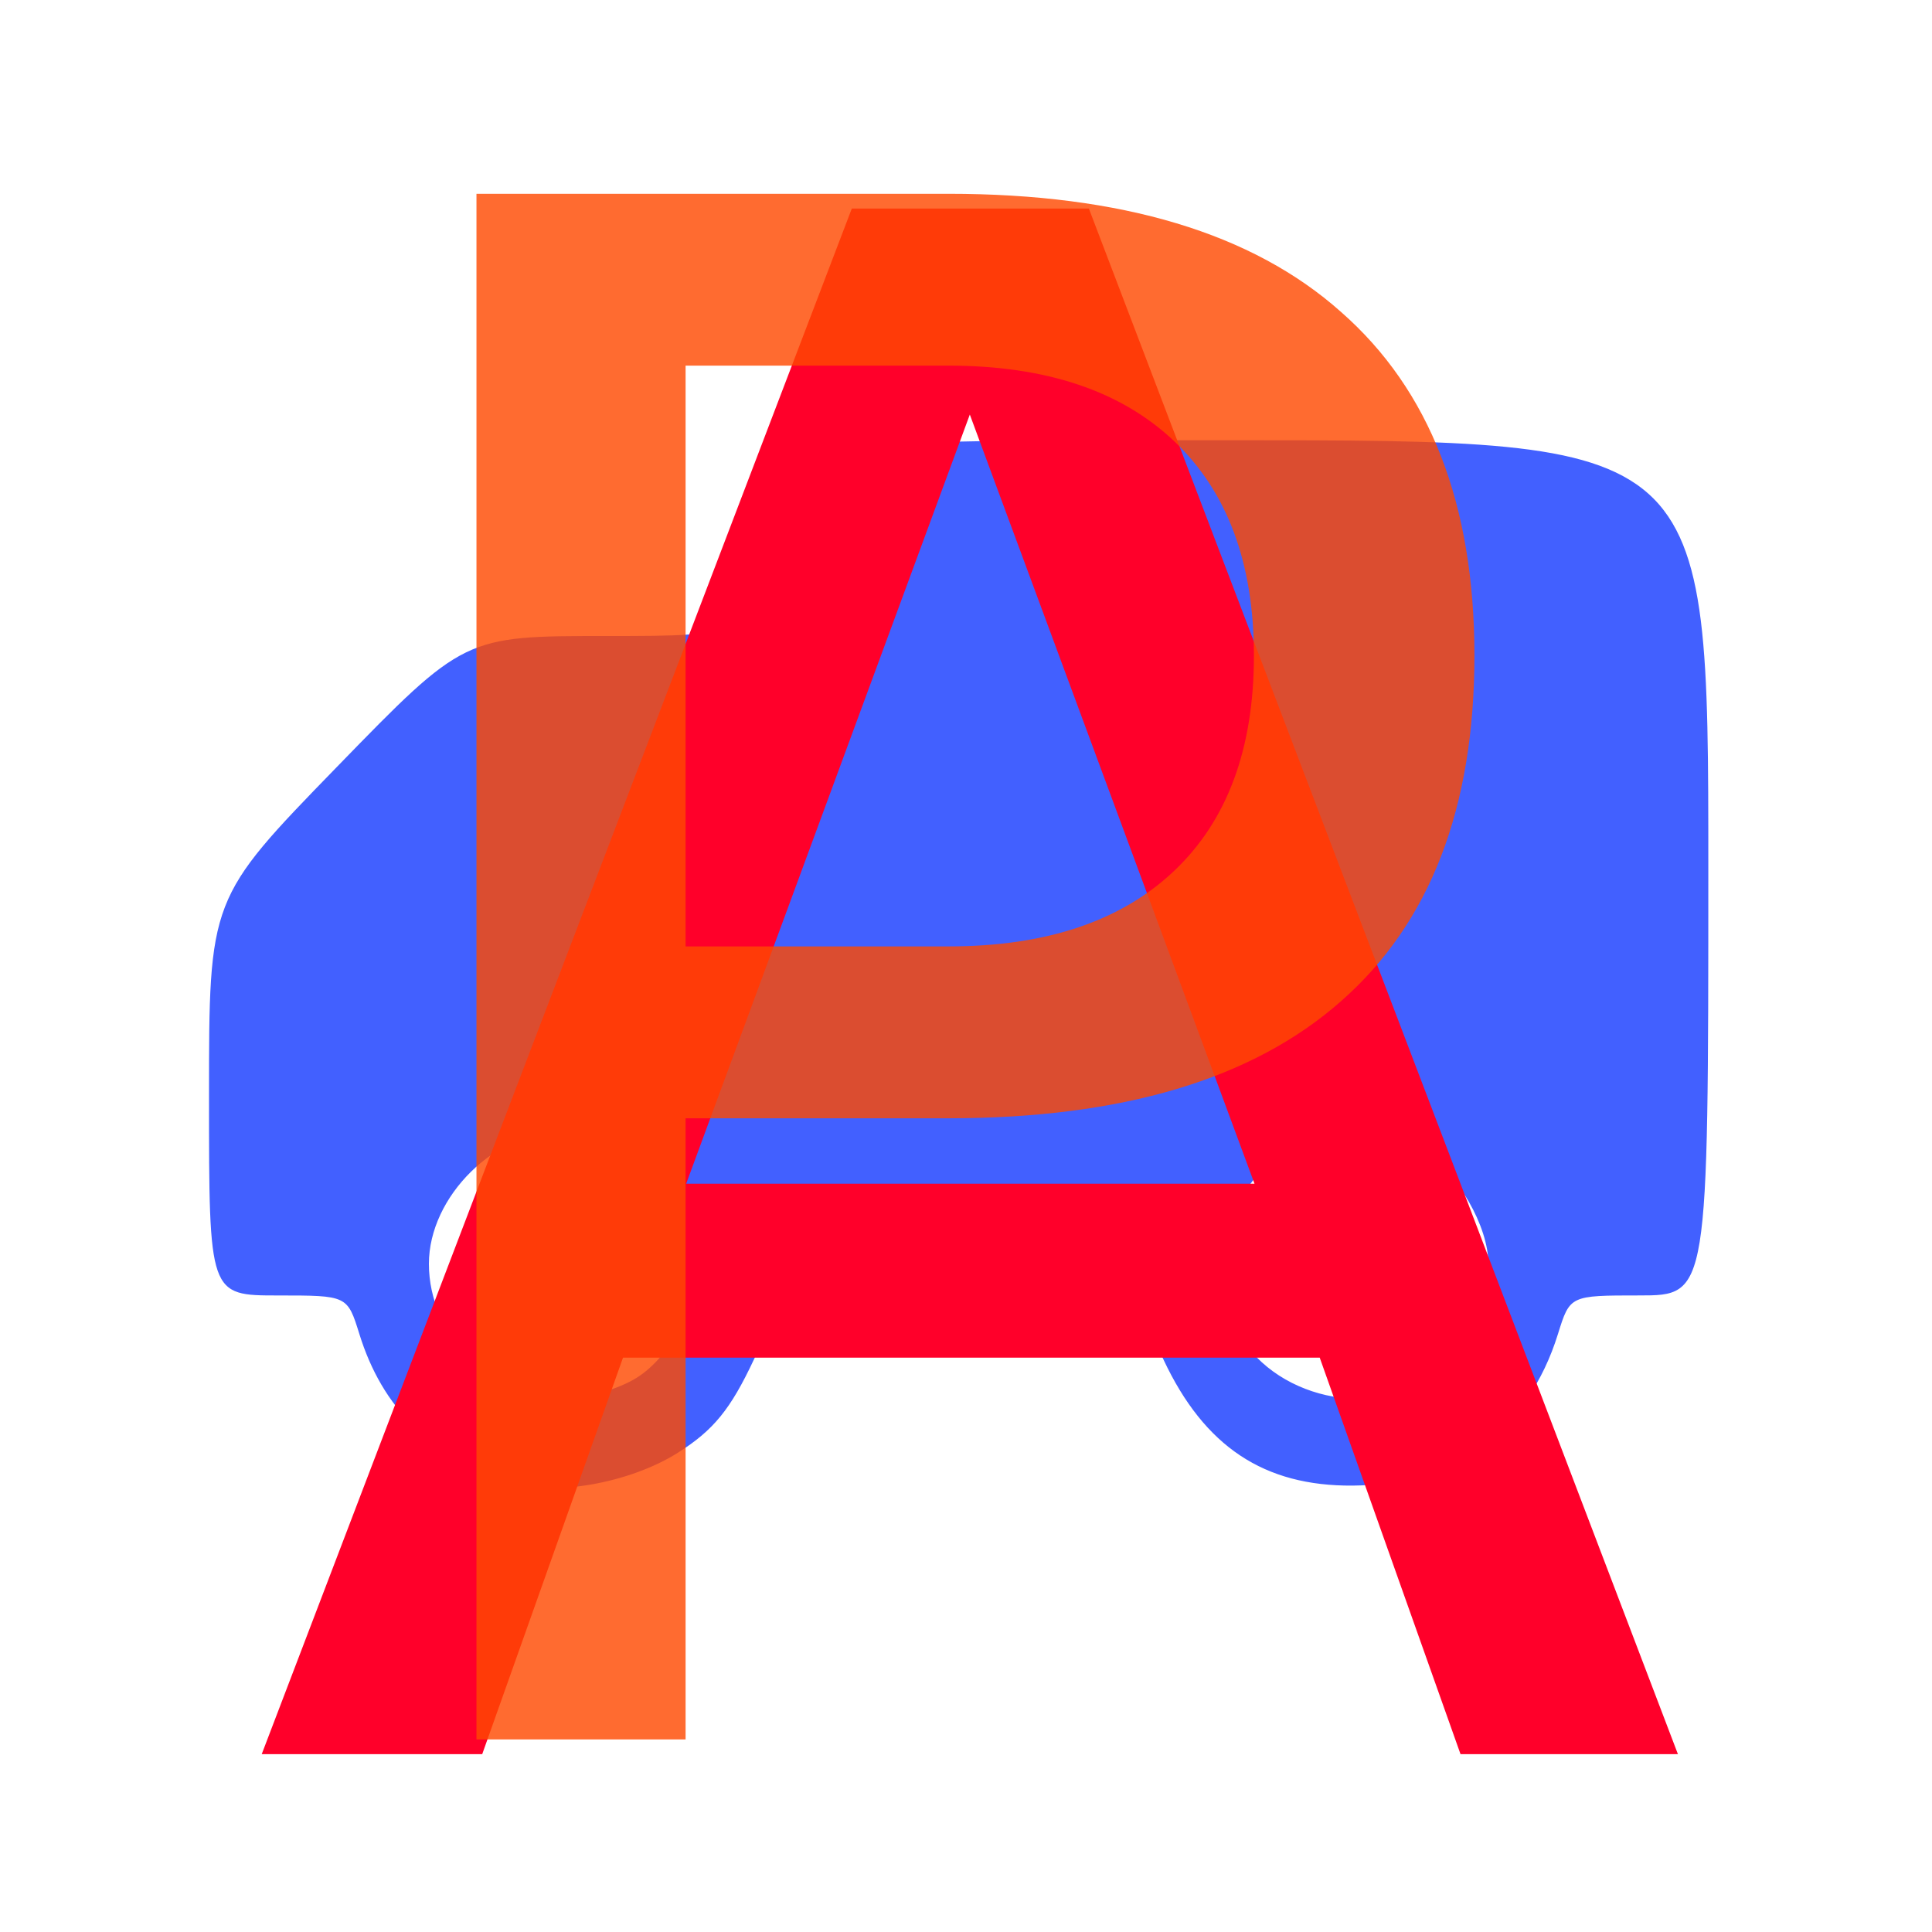
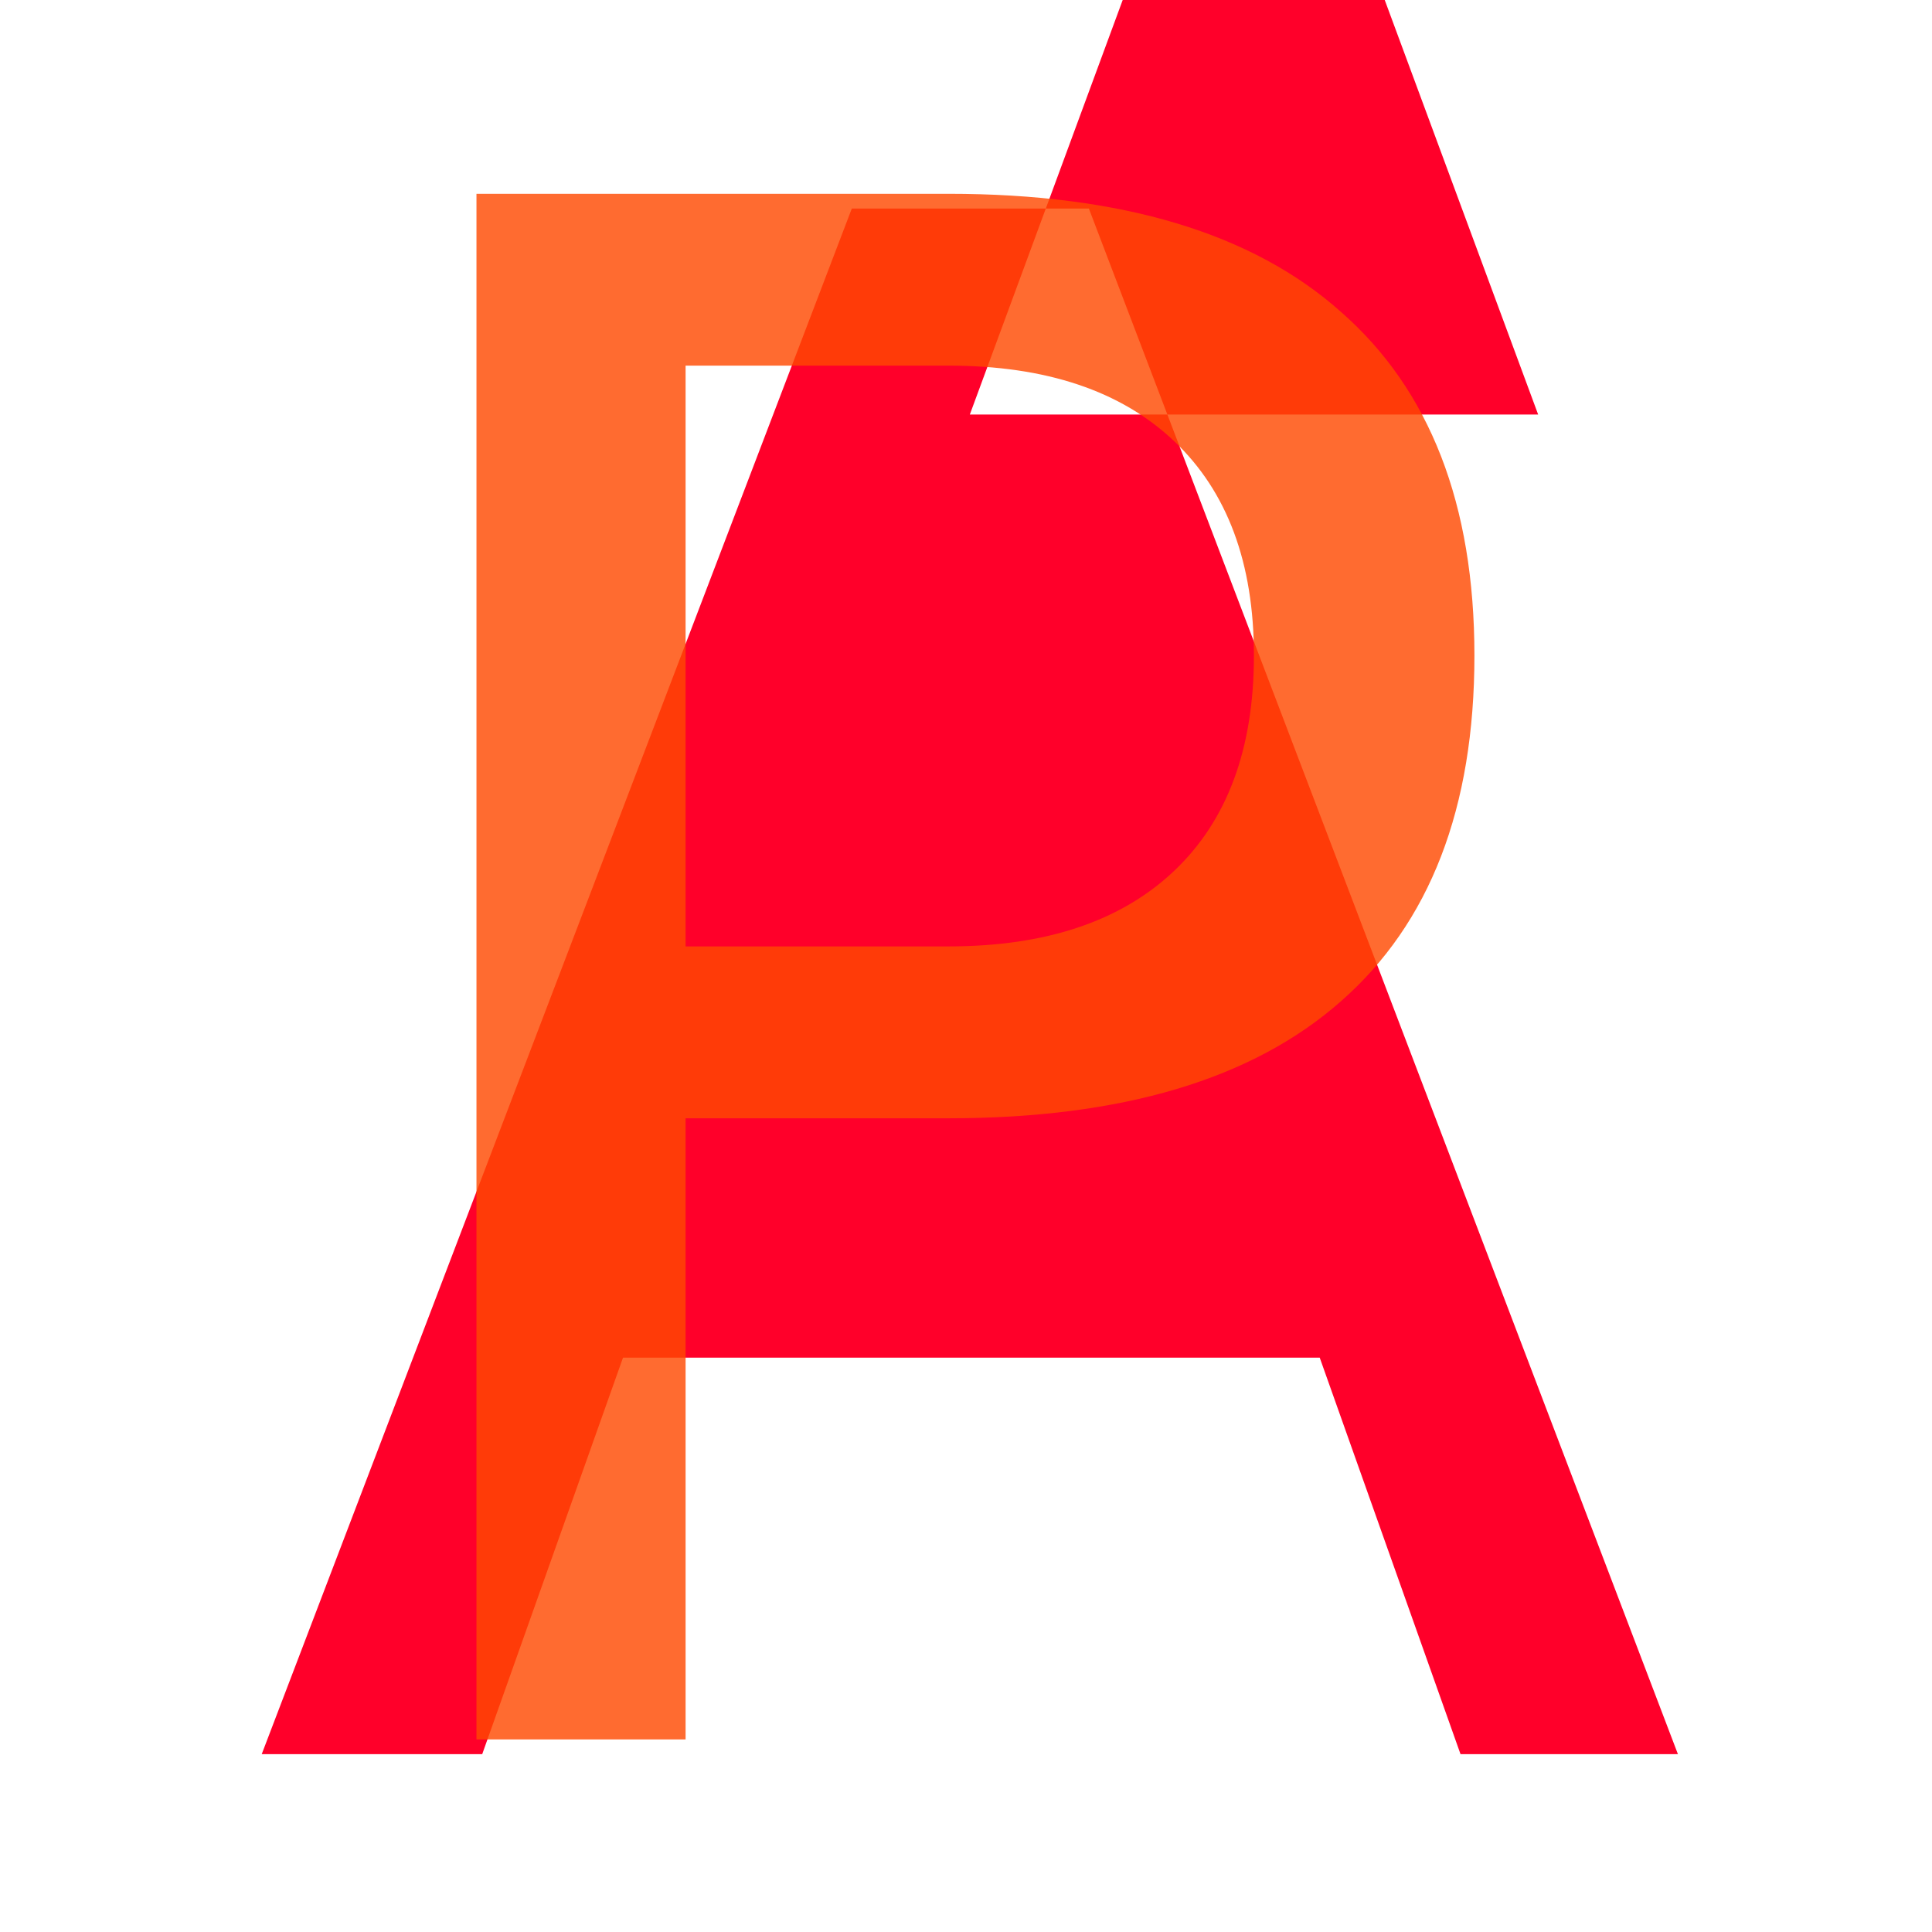
<svg xmlns="http://www.w3.org/2000/svg" style="background-color: rgb(255, 255, 255);" viewBox="0 0 100 100" width="100" height="100" version="1.1">
  <svg style="background-color: rgb(255, 255, 255);" viewBox="0 0 100 100" width="100" height="100" version="1.1" ica="0" data-fname="trans-furgon_0.svg">
    <g style="opacity: 0.9;" transform="translate(0) scale(1) rotate(0)" ytranslate="0" xtranslate="0" scale="1.0">
-       <path style="fill: #2e4fff;" d="m 26.335 76.718 c -4.046 -1.361 -6.544 -3.837 -7.733 -7.665 c -0.622 -2 -0.622 -2 -4.203 -2 s -3.581 0 -3.581 -10.274 s 0 -10.274 6.604 -17.067 c 6.603 -6.792 6.603 -6.792 13.969 -6.792 c 7.365 0 7.365 0 7.365 -5.067 s 0 -5.067 24.833 -5.067 s 24.833 0 24.833 22.133 s 0 22.133 -3.581 22.133 s -3.581 0 -4.203 2 c -1.542 4.961 -5.391 7.803 -10.622 7.843 c -4.59 0.035 -7.678 -2.019 -9.789 -6.512 c -1.552 -3.304 -1.552 -3.304 -10.606 -3.304 c -9.054 0 -9.054 0 -10.606 3.304 c -1.205 2.564 -2.08 3.638 -3.909 4.799 c -2.515 1.596 -6.509 2.295 -8.769 1.535 Z m 6.631 -5.412 c 1.729 -1.087 3.202 -3.796 3.202 -5.889 c 0 -3.487 -3.453 -6.898 -6.984 -6.898 s -6.984 3.41 -6.984 6.898 c 0 3.729 3.245 6.965 6.984 6.965 c 1.165 0 2.818 -0.47 3.782 -1.076 Z m 41.077 -0.066 c 1.623 -1.191 2.996 -3.861 2.996 -5.823 c 0 -1.942 -1.586 -4.699 -3.35 -5.823 c -3.42 -2.179 -7.795 -0.921 -9.633 2.77 c -1.18 2.37 -1.229 3.588 -0.241 6.027 c 1.516 3.74 6.951 5.254 10.228 2.849 Z" idkol="ikol0" />
-     </g>
+       </g>
  </svg>
  <svg style="background-color: rgb(255, 255, 255);" viewBox="0 0 100 100" width="100" height="100" version="1.1" ica="1" data-fname="a_9.svg">
    <g id="text4602" style="fill: #000000;" transform="translate(0) scale(1) rotate(0)" ytranslate="0" xtranslate="0" scale="1.0" idkol="ikol0">
-       <path style="fill: #ff002a;" d="m 50.198 21.457 l -14.682 39.812 h 29.417 l -14.735 -39.812 Z m -6.109 -10.663 h 12.271 l 30.489 80 h -11.253 l -7.287 -20.522 h -36.062 l -7.287 20.522 h -11.413 l 30.543 -80 Z" idkol="ikol1" />
+       <path style="fill: #ff002a;" d="m 50.198 21.457 h 29.417 l -14.735 -39.812 Z m -6.109 -10.663 h 12.271 l 30.489 80 h -11.253 l -7.287 -20.522 h -36.062 l -7.287 20.522 h -11.413 l 30.543 -80 Z" idkol="ikol1" />
    </g>
  </svg>
  <svg style="background-color: rgb(255, 255, 255);" viewBox="0 0 100 100" width="100" height="100" version="1.1" ica="2" data-fname="abc-p_9.svg">
    <g style="opacity: 0.81;" transform="translate(0) scale(1) rotate(0)" ytranslate="0" xtranslate="0" scale="1.0">
      <path style="fill: #ff4900;" d="m 35.486 18.926 v 30.06 h 13.61 q 7.555 0 11.681 -3.912 q 4.126 -3.912 4.126 -11.145 q 0 -7.18 -4.126 -11.092 q -4.126 -3.912 -11.681 -3.912 h -13.61 Z m -10.824 -8.895 h 24.434 q 13.449 0 20.308 6.109 q 6.912 6.055 6.912 17.79 q 0 11.842 -6.912 17.897 q -6.859 6.055 -20.308 6.055 h -13.61 v 32.15 h -10.824 v -80 Z" idkol="ikol0" />
    </g>
  </svg>
</svg>